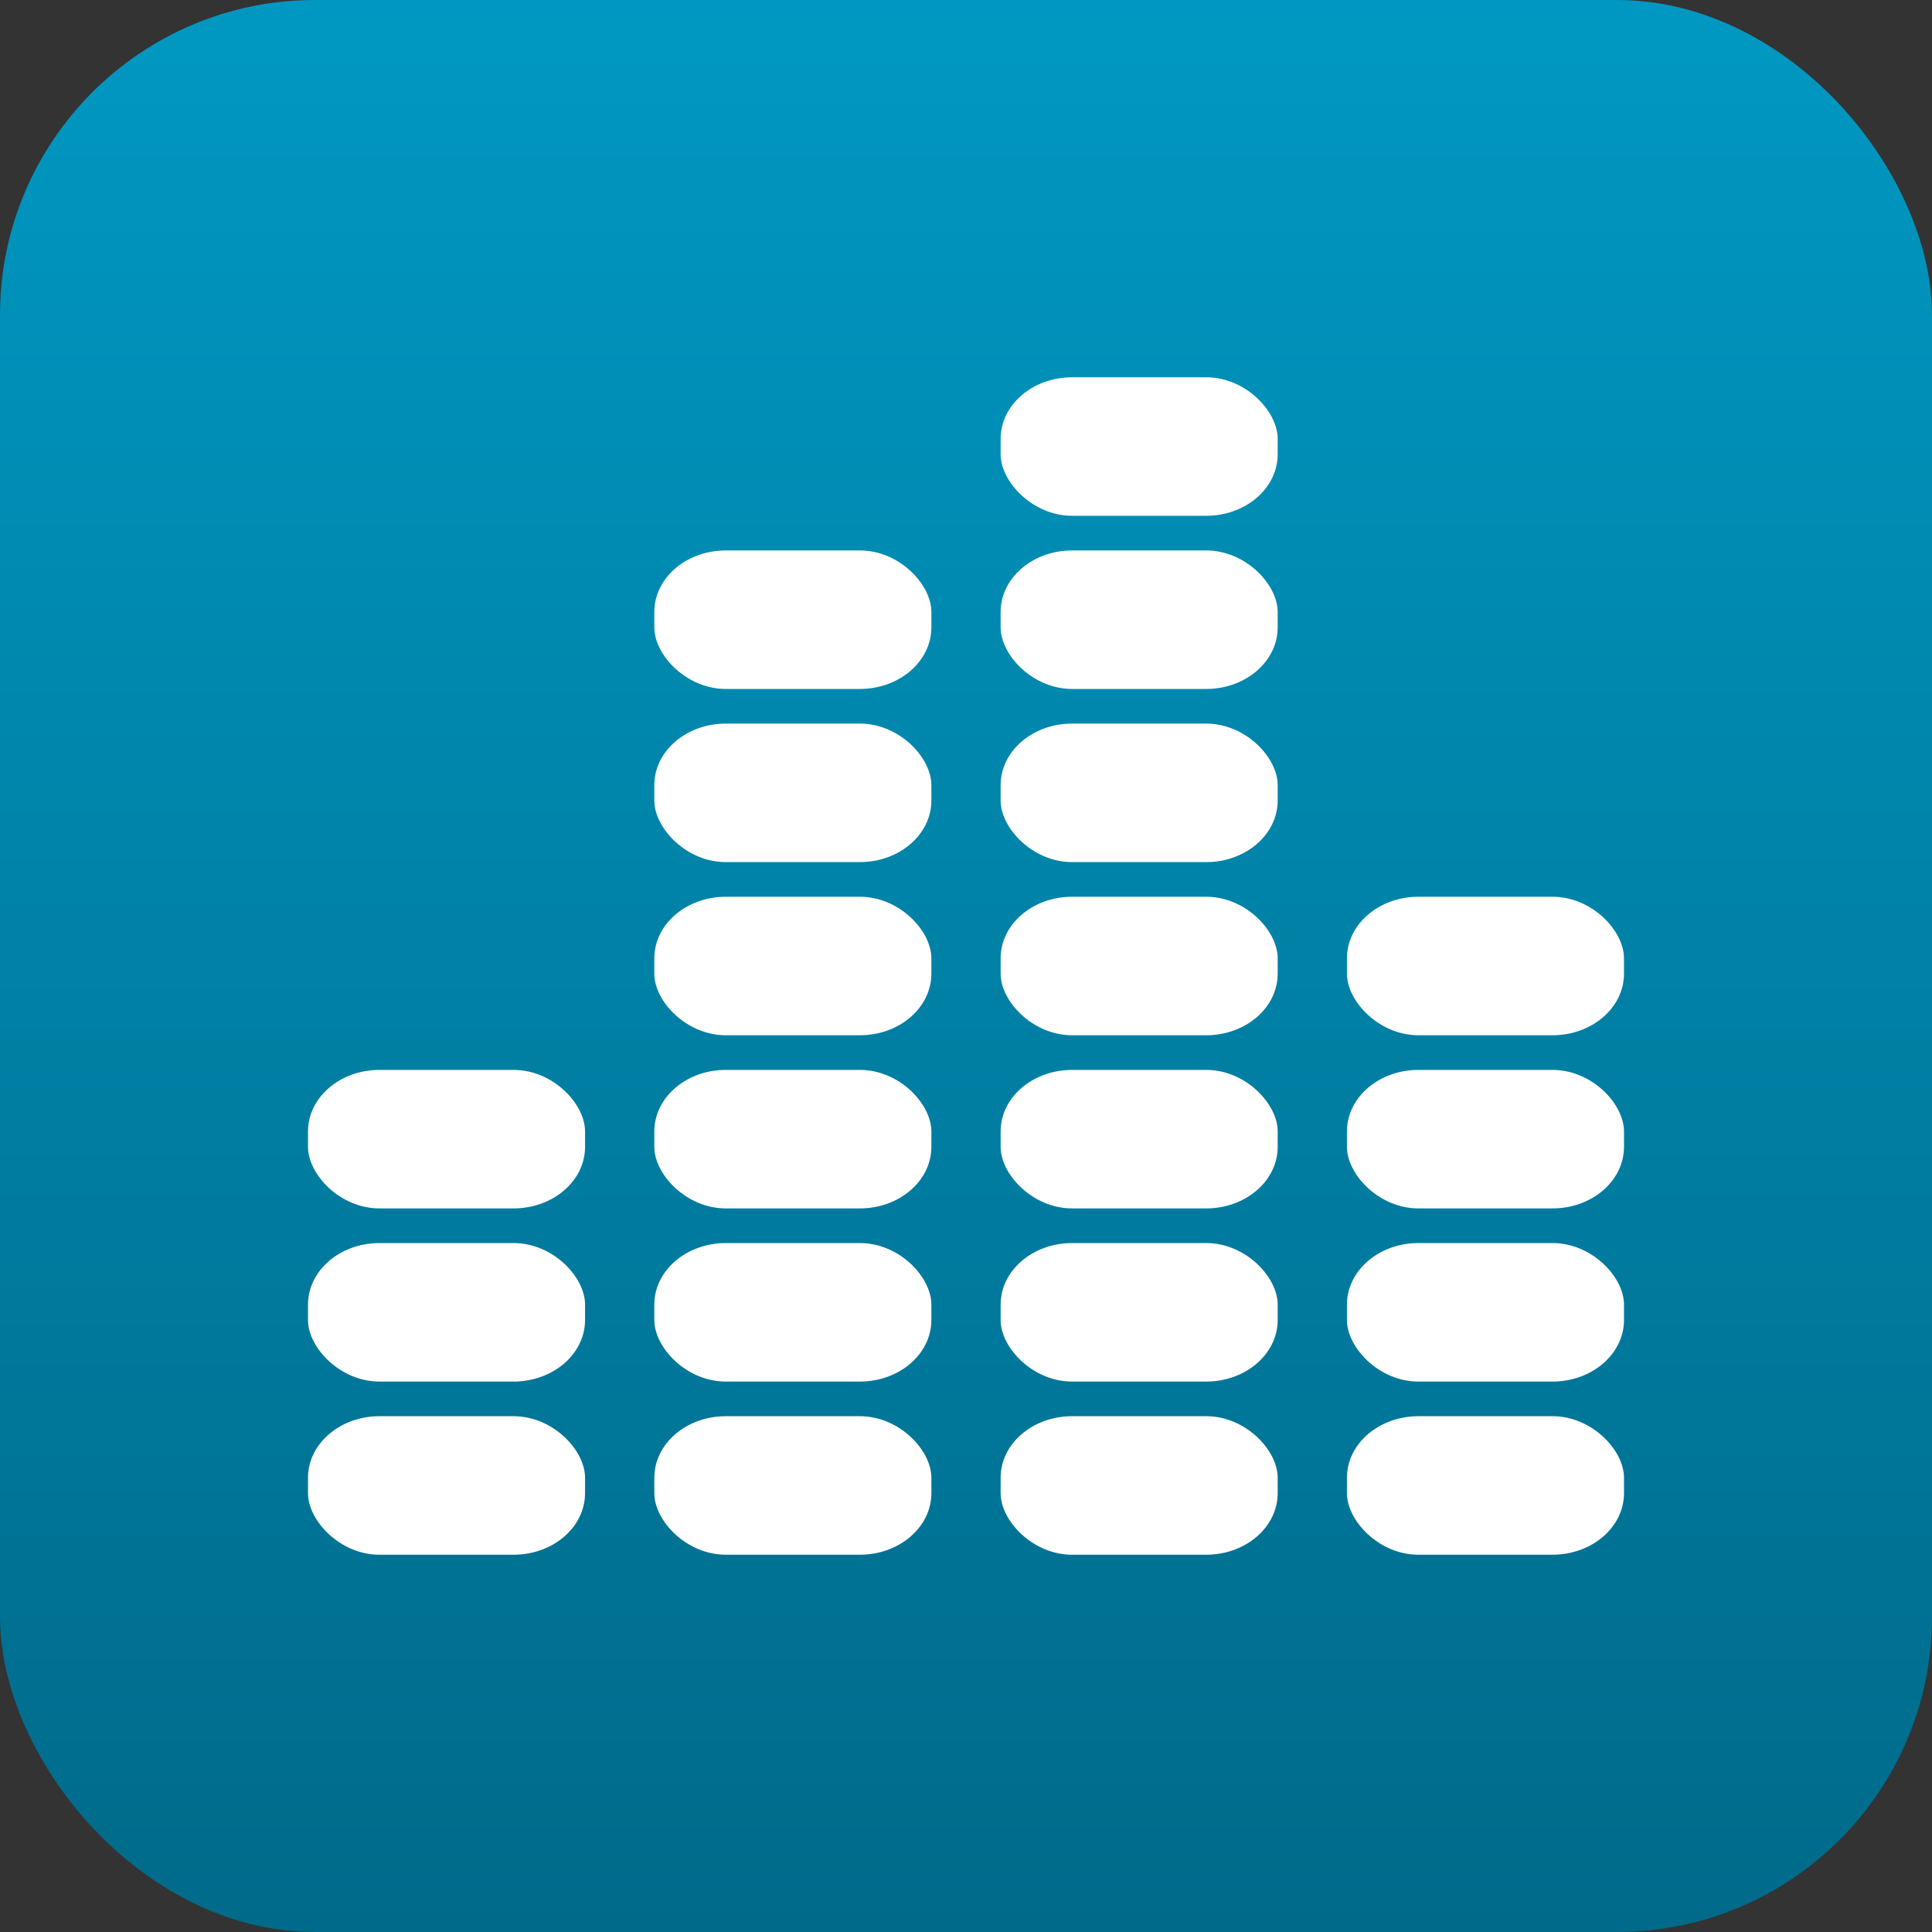
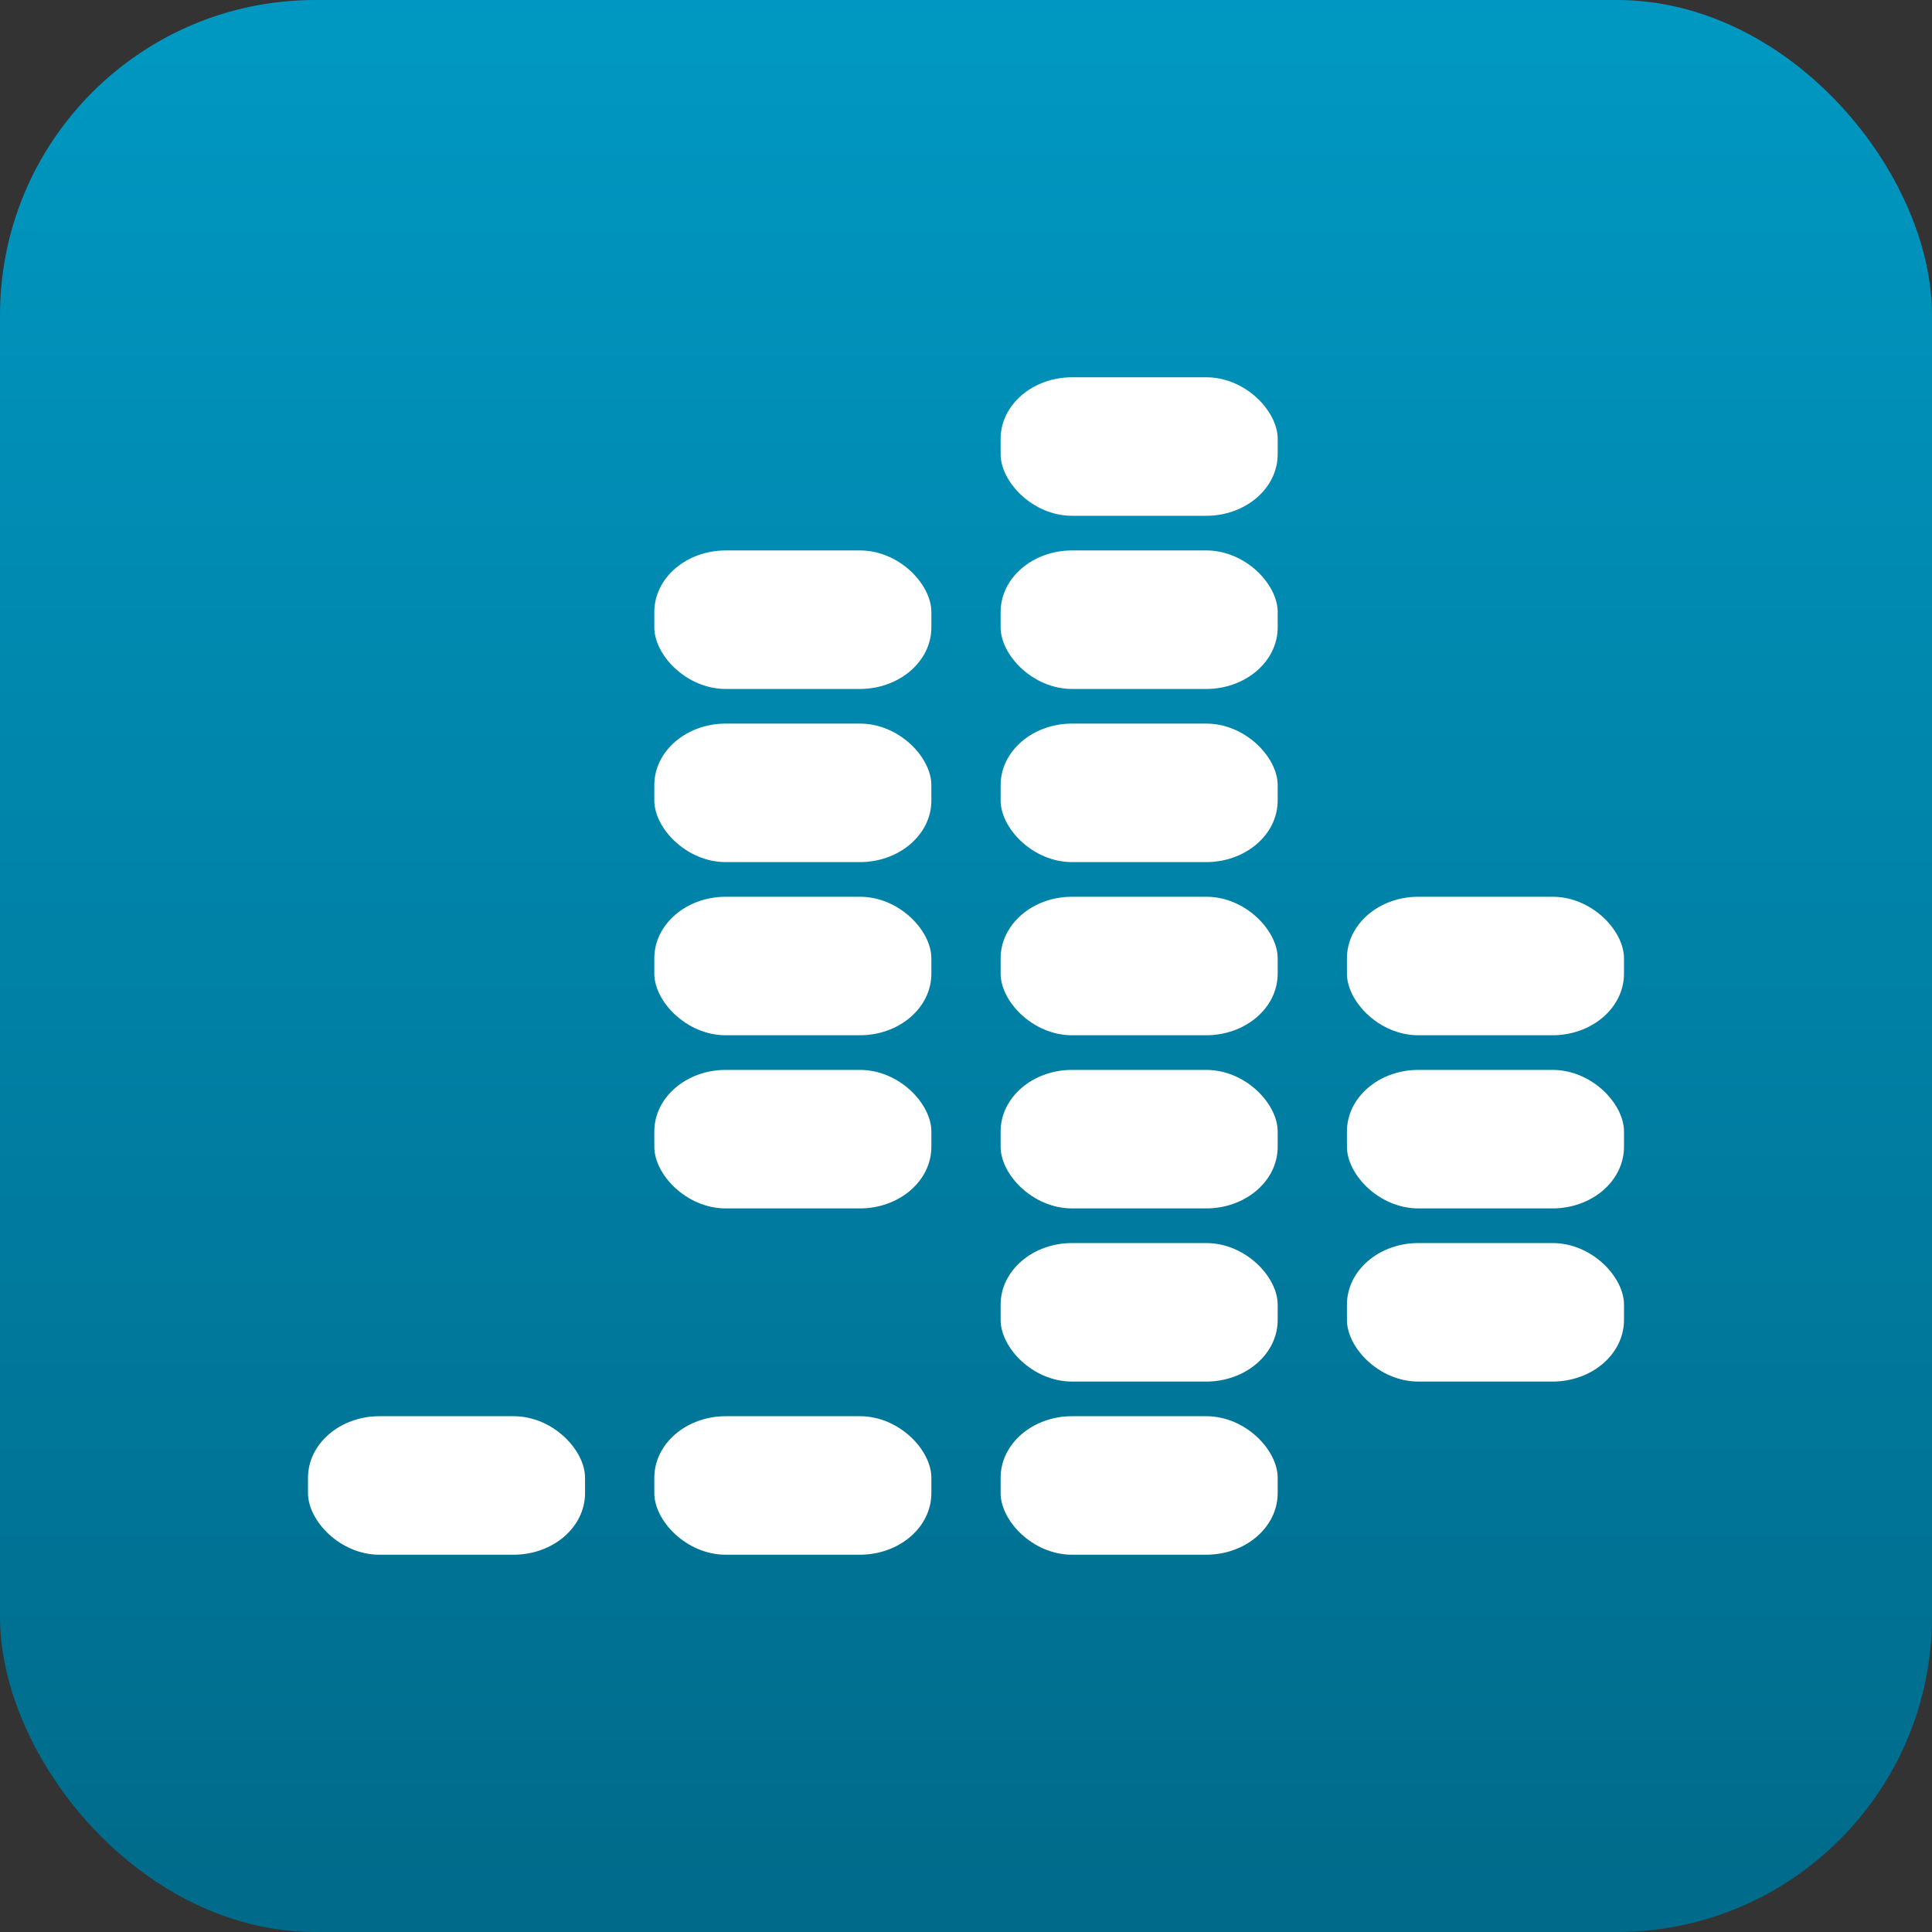
<svg xmlns="http://www.w3.org/2000/svg" fill-rule="evenodd" clip-rule="evenodd" image-rendering="optimizeQuality" shape-rendering="geometricPrecision" text-rendering="geometricPrecision" viewBox="0 0 487958 487958" width="40" height="40">
  <rect x="0" y="0" width="487958" height="487958" fill="#333333" stroke="none" />
  <defs>
    <linearGradient id="id0" x1="243978" x2="243978" y1="487957" y2="0" gradientUnits="userSpaceOnUse">
      <stop offset="0" stop-color="#006a8a" />
      <stop offset="1" stop-color="#0098c2" />
    </linearGradient>
    <style>.fil1{fill:#fff}</style>
  </defs>
  <g id="Vrstva_x0020_1">
    <rect width="487958" height="487958" fill="url(#id0)" rx="79581" ry="79581" />
    <g id="_330159416">
-       <rect width="69975" height="34985" x="77790" y="270220" class="fil1" rx="18059" ry="15549" />
-       <rect width="69975" height="34985" x="77790" y="313952" class="fil1" rx="18059" ry="15549" />
      <rect width="69975" height="34985" x="77790" y="357685" class="fil1" rx="18059" ry="15549" />
      <rect width="69975" height="34985" x="165258" y="139022" class="fil1" rx="18059" ry="15549" />
      <rect width="69975" height="34985" x="165258" y="182754" class="fil1" rx="18059" ry="15549" />
      <rect width="69975" height="34985" x="165258" y="226487" class="fil1" rx="18059" ry="15549" />
      <rect width="69975" height="34985" x="165258" y="270220" class="fil1" rx="18059" ry="15549" />
-       <rect width="69975" height="34985" x="165258" y="313952" class="fil1" rx="18059" ry="15549" />
      <rect width="69975" height="34985" x="165258" y="357685" class="fil1" rx="18059" ry="15549" />
      <rect width="69975" height="34985" x="252725" y="95289" class="fil1" rx="18059" ry="15549" />
      <rect width="69975" height="34985" x="252725" y="139022" class="fil1" rx="18059" ry="15549" />
      <rect width="69975" height="34985" x="252725" y="182754" class="fil1" rx="18059" ry="15549" />
      <rect width="69975" height="34985" x="252725" y="226487" class="fil1" rx="18059" ry="15549" />
      <rect width="69975" height="34985" x="340192" y="226487" class="fil1" rx="18059" ry="15549" />
      <rect width="69975" height="34985" x="252725" y="270220" class="fil1" rx="18059" ry="15549" />
      <rect width="69975" height="34985" x="340192" y="270220" class="fil1" rx="18059" ry="15549" />
      <rect width="69975" height="34985" x="252725" y="313952" class="fil1" rx="18059" ry="15549" />
      <rect width="69975" height="34985" x="252725" y="357685" class="fil1" rx="18059" ry="15549" />
      <rect width="69975" height="34985" x="340192" y="313952" class="fil1" rx="18059" ry="15549" />
-       <rect width="69975" height="34985" x="340192" y="357685" class="fil1" rx="18059" ry="15549" />
    </g>
  </g>
</svg>